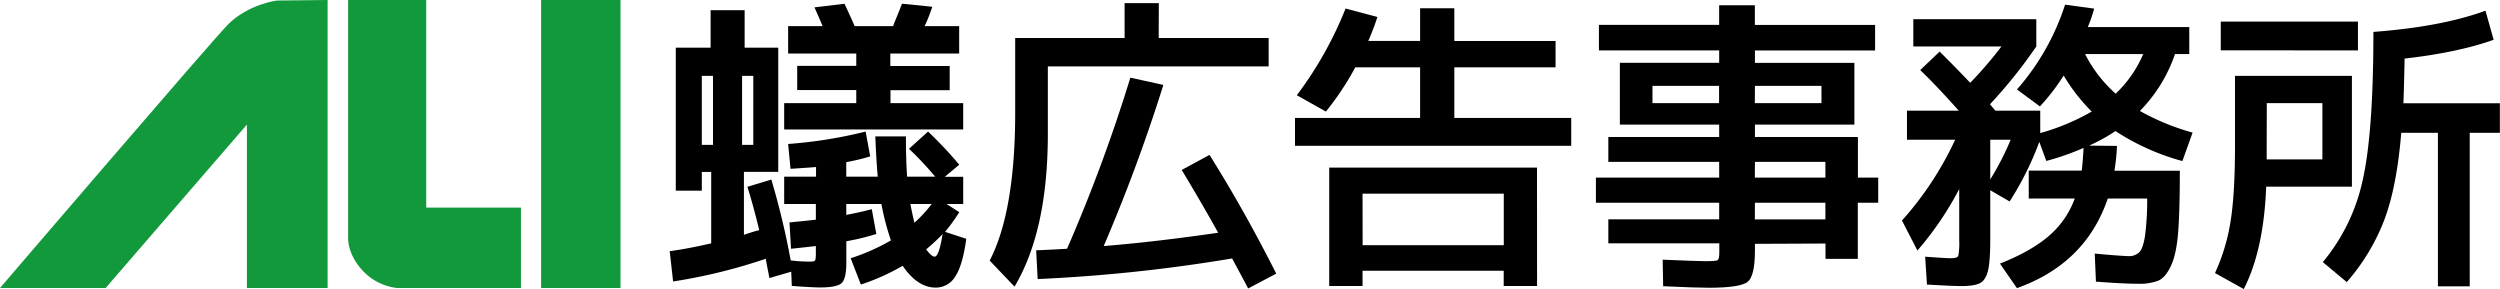
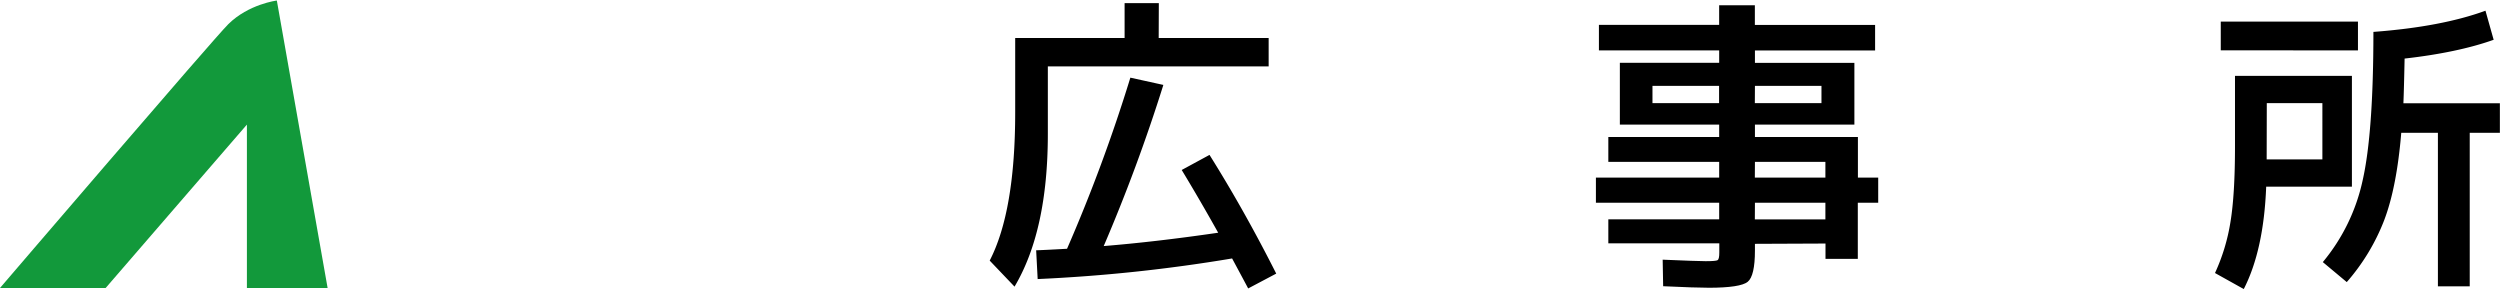
<svg xmlns="http://www.w3.org/2000/svg" viewBox="0 0 980.35 113.35">
  <defs>
    <style>.cls-1{fill:#12993b;}</style>
  </defs>
  <title>アセット 2</title>
  <g id="レイヤー_2" data-name="レイヤー 2">
    <g id="レイヤー_1-2" data-name="レイヤー 1">
-       <path class="cls-1" d="M0,112.93H41.43L96.82,48.86v64.07h31.65V0L108.56.21S97.49,1.58,89.5,9.5C83.73,15.23,0,112.93,0,112.93Z" />
-       <path class="cls-1" d="M136.51,0h30.63V81.41h37.14v31.52H155.65a21.64,21.64,0,0,1-10.72-4.34c-4.14-3.14-8.42-9.11-8.42-15.32Z" />
-       <rect class="cls-1" x="212.19" width="31.14" height="112.93" />
-       <path d="M356.45,58.36l7.48-6.77a156.92,156.92,0,0,1,12.23,13l-5.7,4.75h7.25V80h-6.53l5,3.2a73.61,73.61,0,0,1-5.58,7.72l8.32,2.73q-1.42,10.45-4.34,14.79a8.86,8.86,0,0,1-7.66,4.34q-7.12,0-12.95-8.55a86.23,86.23,0,0,1-16.39,7.36l-4-10.33a79.17,79.17,0,0,0,15.79-7A98.27,98.27,0,0,1,345.64,80H331.86v4.27q6.18-1.19,10-2.25l1.78,9.73a94.32,94.32,0,0,1-11.76,2.86V103c0,4.19-.61,6.87-1.84,8s-4,1.72-8.25,1.72q-3.45,0-11.29-.6l-.23-5.58-8.56,2.5c-.15-.88-.41-2.22-.77-4s-.57-3-.65-3.57a215.45,215.45,0,0,1-36.34,8.91L262.62,98.5q7-.94,16.27-3.08v-28h-3.68v7.36H265V18.69h13.66V4H292V18.69h13.18v48.7H291.72v24.7c.63-.24,1.64-.55,3-1s2.39-.67,3-.83q-2.26-9.5-4.64-17l9.39-2.86a302.84,302.84,0,0,1,7.6,31.72,64.43,64.43,0,0,0,7.6.47c1,0,1.66-.14,1.9-.41s.36-1.25.36-2.91V96.49c-4.2.47-7.45.83-9.74,1.06l-.6-10.33c3.25-.31,6.69-.67,10.34-1.07V80H307.51V69.29H320v-3.8c-.56.08-3.88.31-10,.71l-.95-9.74a179.37,179.37,0,0,0,30.4-4.87l1.79,9.74a84.61,84.61,0,0,1-9.39,2.26v5.7h12.35q-.58-6.42-.95-15.8h12q0,9.61.48,15.8h11A124.46,124.46,0,0,0,356.45,58.36ZM275.21,29.74V56.82h4.39V29.74Zm20.19,0H291V56.82h4.39Zm53.8,10.69h28.51V50.76h-70.2V40.43h28.27V35.32H312.62v-9.5h23.16V21H309.06V10.26H322.6q-1.67-3.91-3.21-7.37l11.76-1.42q1.91,4,4,8.79h15.08c.08-.32.58-1.59,1.49-3.8s1.56-3.88,2-5l11.87,1.19a66,66,0,0,1-3,7.6h13.54V21h-27v4.87h23.28v9.5H349.2Zm9.39,46.91A53.49,53.49,0,0,0,365.36,80H357Q357.86,84.49,358.59,87.34Zm11,4.51a77.65,77.65,0,0,1-6.41,5.94q2.13,2.85,3.32,2.85Q368.2,100.64,369.63,91.85Z" />
+       <path class="cls-1" d="M0,112.93H41.43L96.82,48.86v64.07h31.65L108.56.21S97.49,1.58,89.5,9.5C83.73,15.23,0,112.93,0,112.93Z" />
      <path d="M454.37,14.89h43.12V26.05H410.9V52.54q0,37.89-13.06,59.86l-9.74-10.21q10-19.36,10-58.2V14.89H441V1.23h13.42Zm9,51.78,10.93-5.93Q488,82.6,500.46,107.29l-11,5.82q-.48-.94-6.3-11.76a630.89,630.89,0,0,1-76.25,8.08l-.59-11.28q3.57-.12,12.11-.6a635.06,635.06,0,0,0,24.83-67.1l12.94,2.85a665.92,665.92,0,0,1-23.39,63.19q20.53-1.67,44.89-5.23Q470.53,78.43,463.4,66.67Z" />
-       <path d="M610,16.08V26.41H570.3V46.25h45.84V57.17H507.82V46.25h49.06V26.41H531.46a111.49,111.49,0,0,1-11.52,17.34l-11.4-6.41a146.78,146.78,0,0,0,19.12-34l12.47,3.32q-1.18,3.81-3.56,9.39h20.31V3.25H570.3V16.08Zm-7.25,96.08H589.66v-6H534.31v6H521.24V65.72h81.48Zm-68.41-16h55.35V75.94H534.31Z" />
      <path d="M736.52,69.64V79.5h-8v22H715.85v-6l-27.67.12v2.61q0,10-2.85,12.29t-15.08,2.32q-5.24,0-18.06-.6L652,101.83q14,.6,16.87.59c2.69,0,4.26-.13,4.69-.41s.65-1.29.65-3V95.42H630.69V86h43.47V79.5H625.82V69.64h48.34V63.47H630.69V53.73h43.47V48.86H635.21V24.63h38.95V19.76H627v-10h47.15V2.06h14V9.78h47.15v10H688.18v4.87h39V48.86h-39v4.87h40.38V69.64ZM648,40.43h26.12V33.66H648Zm40.14,0h26.13V33.66H688.18Zm0,29.21h27.67V63.47H688.18Zm0,16.39h27.67V79.5H688.18Z" />
-       <path d="M799.94,41.73l-9-6.65A94.29,94.29,0,0,0,809.8,1.83l11.4,1.54a55.52,55.52,0,0,1-2.49,7.24H858.5V21.19h-5.59a59.15,59.15,0,0,1-13.77,22.32A92.44,92.44,0,0,0,859.8,52l-4,11.16a92.06,92.06,0,0,1-26.24-11.76,70.26,70.26,0,0,1-10.34,5.7l10.93.12a78.38,78.38,0,0,1-1,9.74h25.65q0,15.45-.65,24t-2.79,13.19q-2.14,4.62-4.93,5.88a20.75,20.75,0,0,1-8.14,1.24q-5.7,0-16.39-.83l-.47-11q8.67.82,13.18,1A5.64,5.64,0,0,0,839,98.8q1.37-1.48,2.14-6.23A110.22,110.22,0,0,0,842,77.84H826.55q-8.67,25.53-35.63,35.15l-6.66-9.62q12-4.74,19-10.69A35.21,35.21,0,0,0,813.6,77.84H795.55V66.91h20.78c.32-2.69.55-5.66.71-8.91a98.81,98.81,0,0,1-14.6,5.11l-2.74-7.48A121,121,0,0,1,788.06,79l-7.6-4.4V93.87q0,8.67-.89,12.3T776.48,111c-1.46.79-3.94,1.18-7.42,1.18q-3,0-13.42-.59l-.71-10.93q8.31.6,10,.6c1.74,0,2.74-.32,3-.95a28,28,0,0,0,.36-6.18v-20a126,126,0,0,1-16.39,24.11l-6.06-11.76A128.16,128.16,0,0,0,766.69,54.8H747.8V43.4h20.31Q759.44,33.65,753,27.48l7.6-7.25q5.1,5,12,12.24a154,154,0,0,0,12.24-14.25H750.29V7.53h48.23V18.22A191.7,191.7,0,0,1,780.34,40.9l2.14,2.5h17.58v8.78a88,88,0,0,0,20.19-8.43,70.84,70.84,0,0,1-11-14.13A82.51,82.51,0,0,1,799.94,41.73ZM780.46,70.36a107.67,107.67,0,0,0,8-15.56h-8Zm49.17-33.62a46.24,46.24,0,0,0,10.81-15.55h-22.8A52.81,52.81,0,0,0,829.63,36.74Z" />
      <path d="M876.43,29.74h45.85V73.21H888.66q-.95,24.83-8.79,40.14l-11.28-6.29a76.23,76.23,0,0,0,6.06-20q1.79-10.8,1.78-29.93Zm-5.58-10V8.48h53.8V19.76Zm18,42.76h21.85V40.43H888.9Zm53.57-22h37.88V52.07H968.48v60.21H956V52.07H941.63q-1.77,21.37-6.71,34.32a81.09,81.09,0,0,1-14.66,24.23l-9.39-7.84a74.69,74.69,0,0,0,15.62-32.07q4.21-18.52,4.22-58.2,26.71-2,43.94-8.31l3.21,11.4q-14,5-34.92,7.37Q942.7,34.85,942.47,40.54Z" />
    </g>
  </g>
</svg>